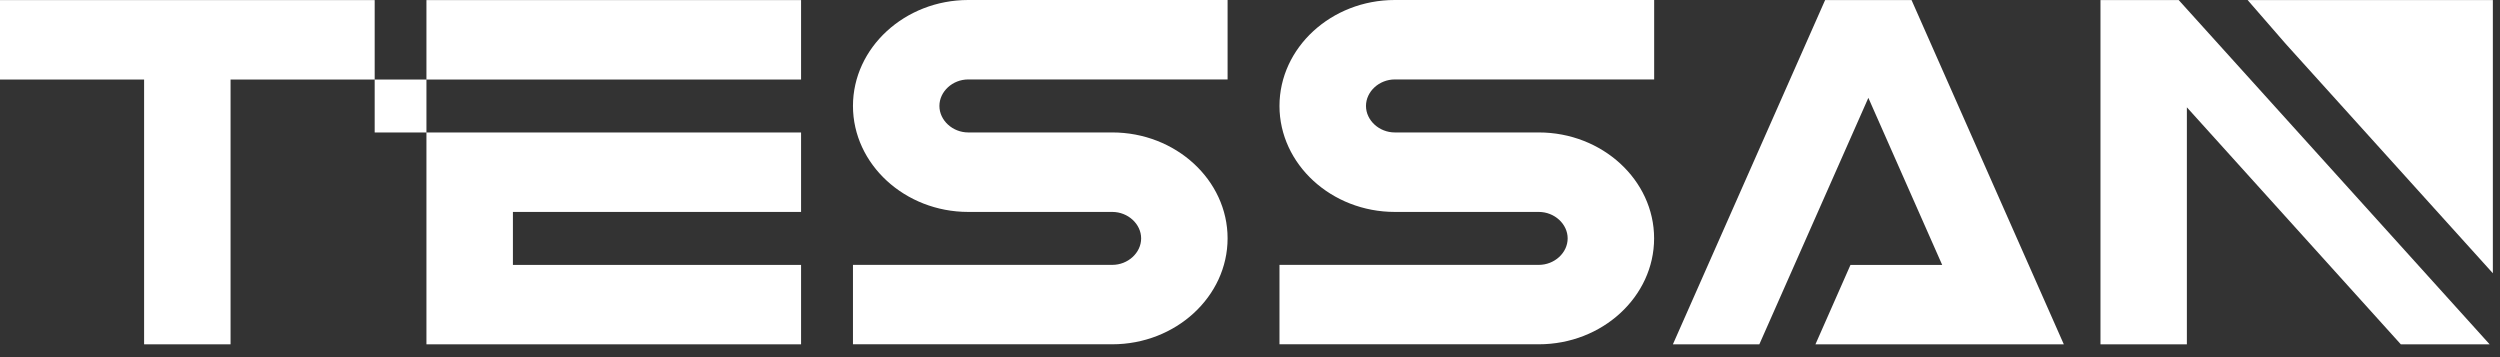
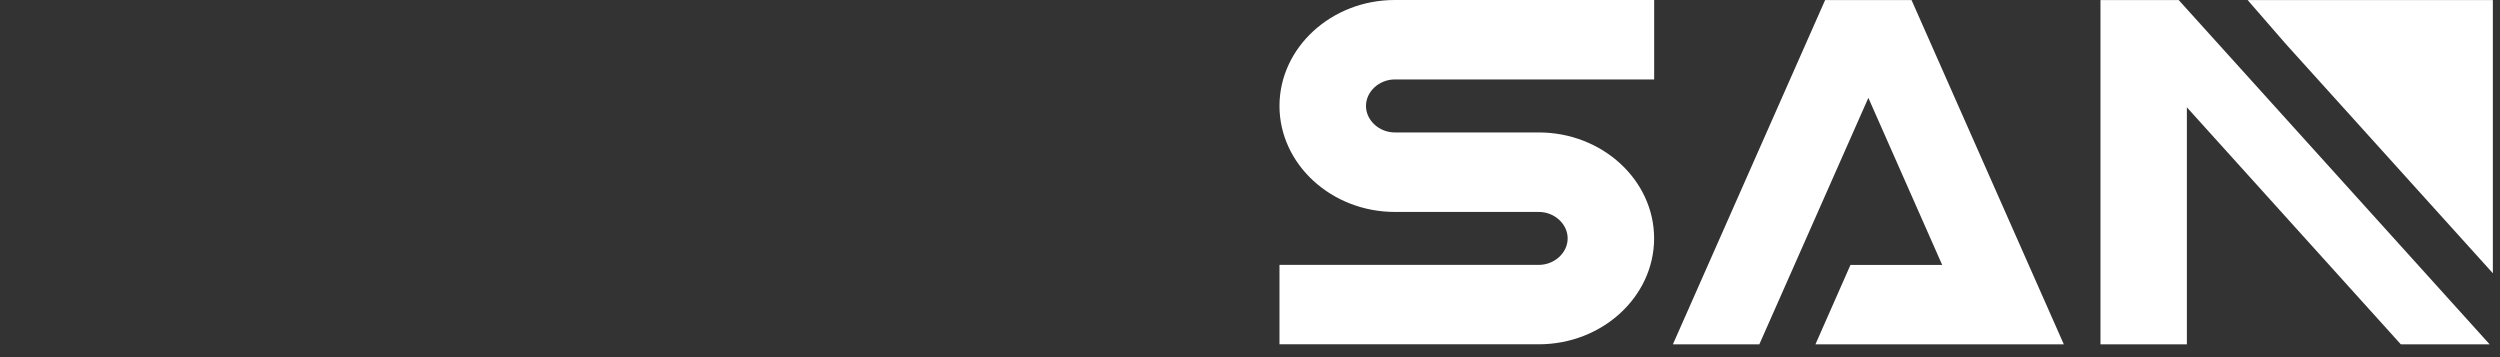
<svg xmlns="http://www.w3.org/2000/svg" width="140" height="20" viewBox="0 0 140 20" fill="none">
  <rect x="0" y="0" width="140" height="20" fill="#333333" stroke="none" />
-   <path fill-rule="evenodd" clip-rule="evenodd" d="M54.222 11.868H55.837H60.678H62.289C63.166 11.868 63.904 12.544 63.904 13.35C63.904 14.158 63.166 14.833 62.289 14.833H47.766V19.28H59.961H62.289C65.839 19.28 68.745 16.612 68.745 13.347C68.745 10.084 65.842 7.417 62.289 7.417H60.678H55.837H54.222C53.345 7.417 52.607 6.739 52.607 5.933C52.607 5.127 53.342 4.449 54.222 4.449H68.745V0H55.776H54.222C50.672 0 47.766 2.67 47.766 5.933C47.766 9.195 50.672 11.868 54.222 11.868Z" fill="white" />
  <path fill-rule="evenodd" clip-rule="evenodd" d="M107.047 0.005H102.206L93.682 19.282H98.523L104.628 5.479L108.762 14.835H103.627L101.665 19.282H115.574L107.047 0.005Z" fill="white" />
  <path fill-rule="evenodd" clip-rule="evenodd" d="M78.11 11.868H79.722H84.563H86.174C87.051 11.868 87.789 12.544 87.789 13.35C87.789 14.158 87.051 14.833 86.174 14.833H71.651V19.28H83.846H86.174C89.727 19.28 92.63 16.612 92.63 13.347C92.63 10.084 89.724 7.417 86.174 7.417H84.563H79.722H78.11C77.233 7.417 76.495 6.739 76.495 5.933C76.495 5.127 77.233 4.449 78.11 4.449H92.633V0H79.661H78.107C74.554 0 71.651 2.67 71.651 5.933C71.651 9.195 74.56 11.868 78.11 11.868Z" fill="white" />
-   <path fill-rule="evenodd" clip-rule="evenodd" d="M8.07 19.282H12.911V4.454H20.982V7.419H23.881V11.868V14.835V19.282H28.723H44.86V14.835H28.723V11.868H44.86V7.419H28.723H23.881V4.454H44.86V0.005H23.881V4.454H20.982V0.005H12.911H8.07H0V4.454H8.07V19.282Z" fill="white" />
  <path fill-rule="evenodd" clip-rule="evenodd" d="M139.6 15.302V0.005H125.869L128.007 2.464L139.6 15.302Z" fill="white" />
  <path fill-rule="evenodd" clip-rule="evenodd" d="M122.465 11.512V6.01L134.446 19.282H139.42L122.009 0.005H117.627V19.282H122.465V11.512Z" fill="white" />
</svg>